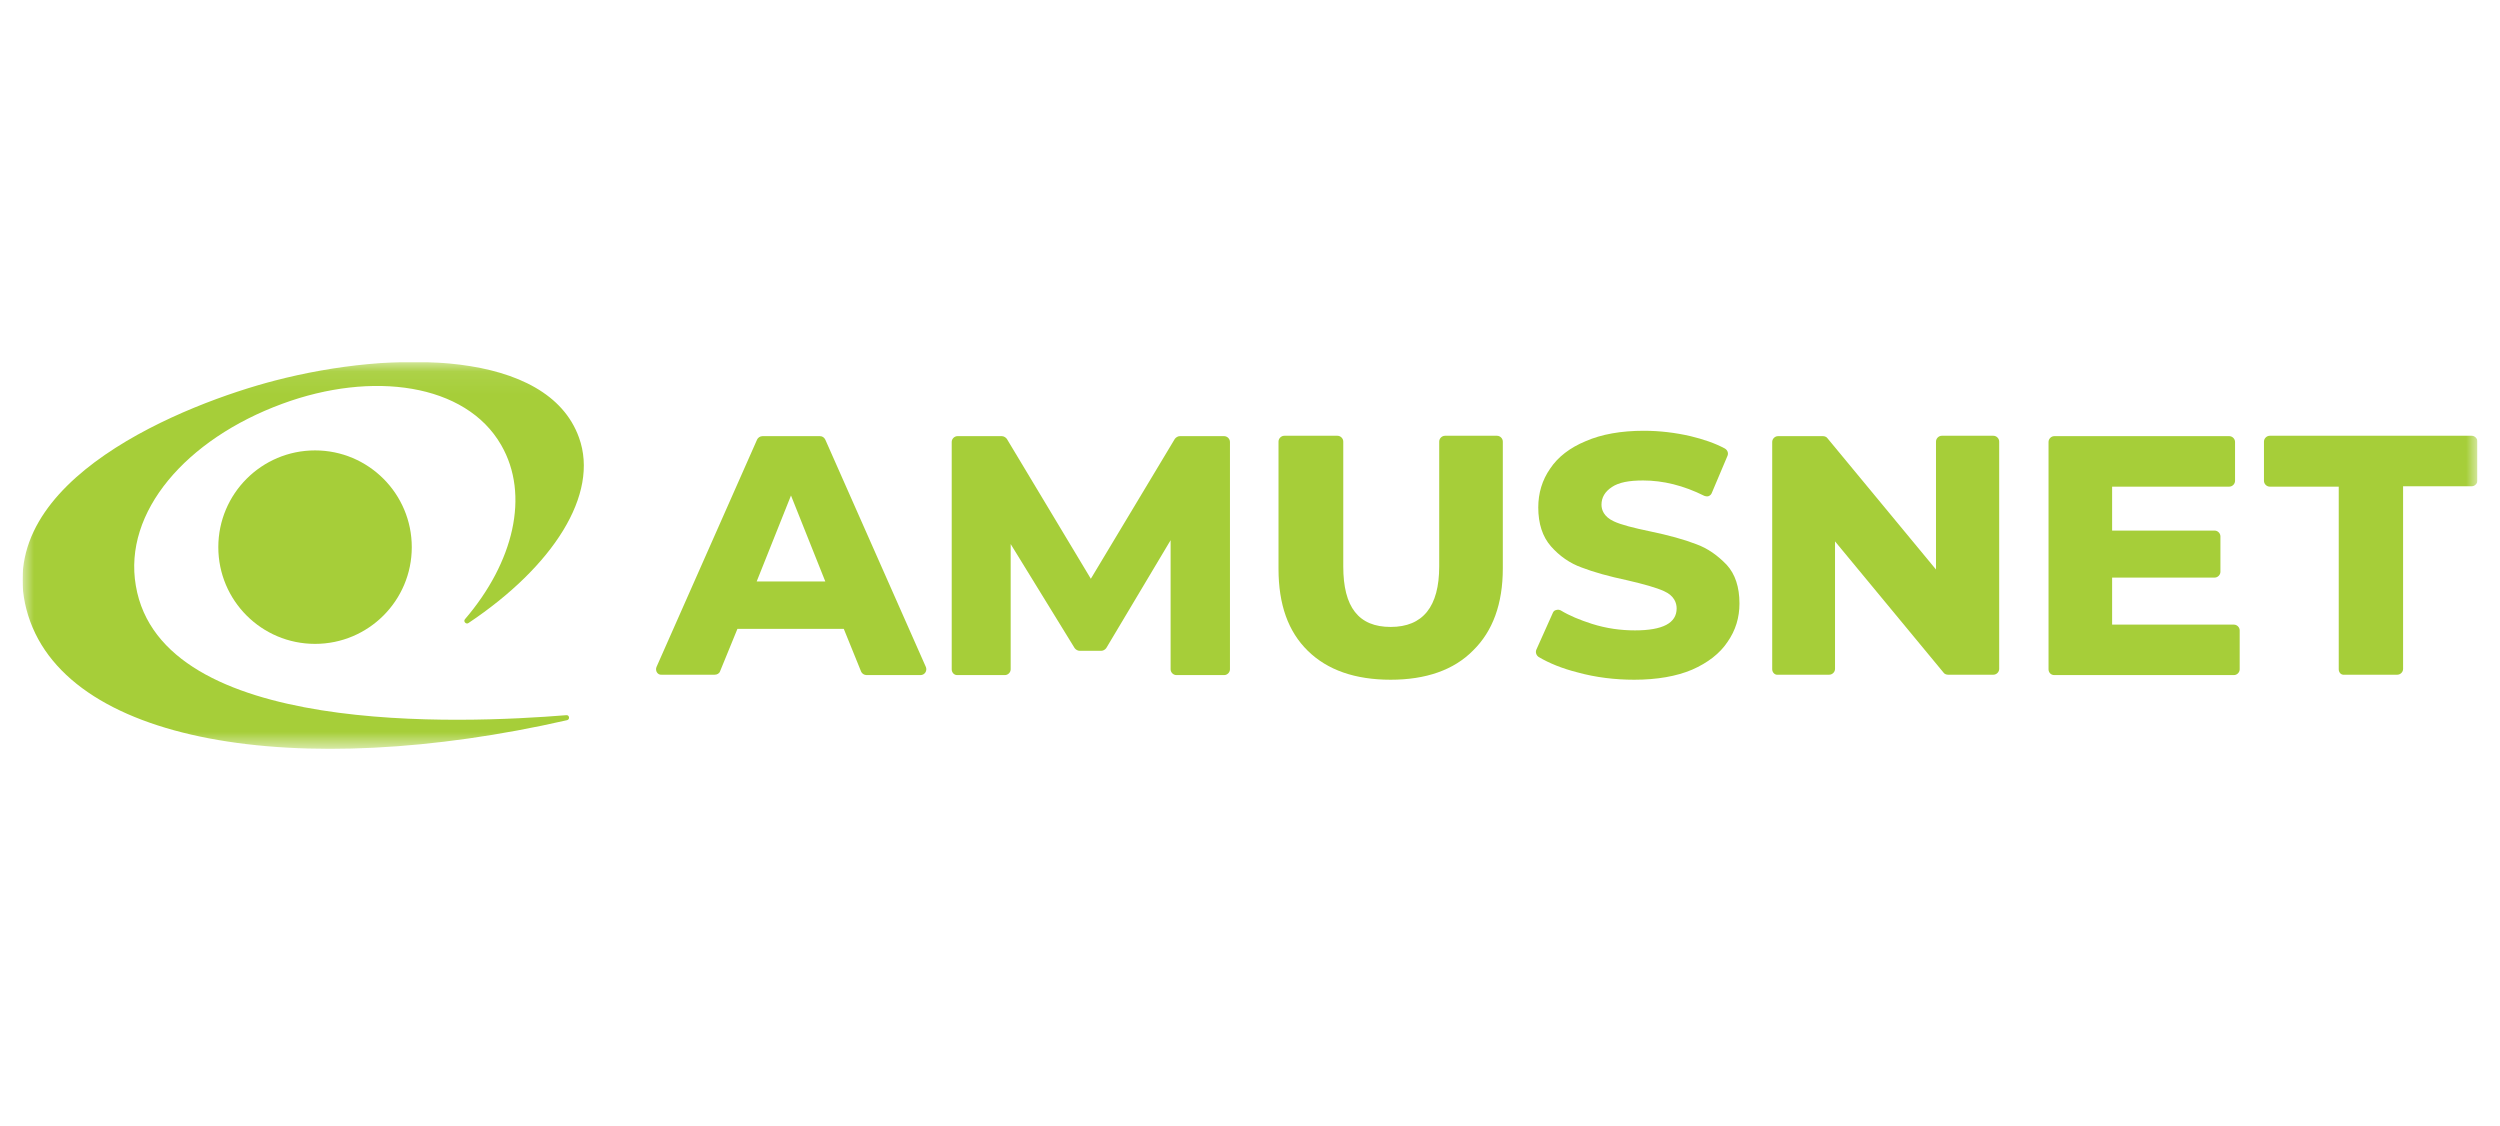
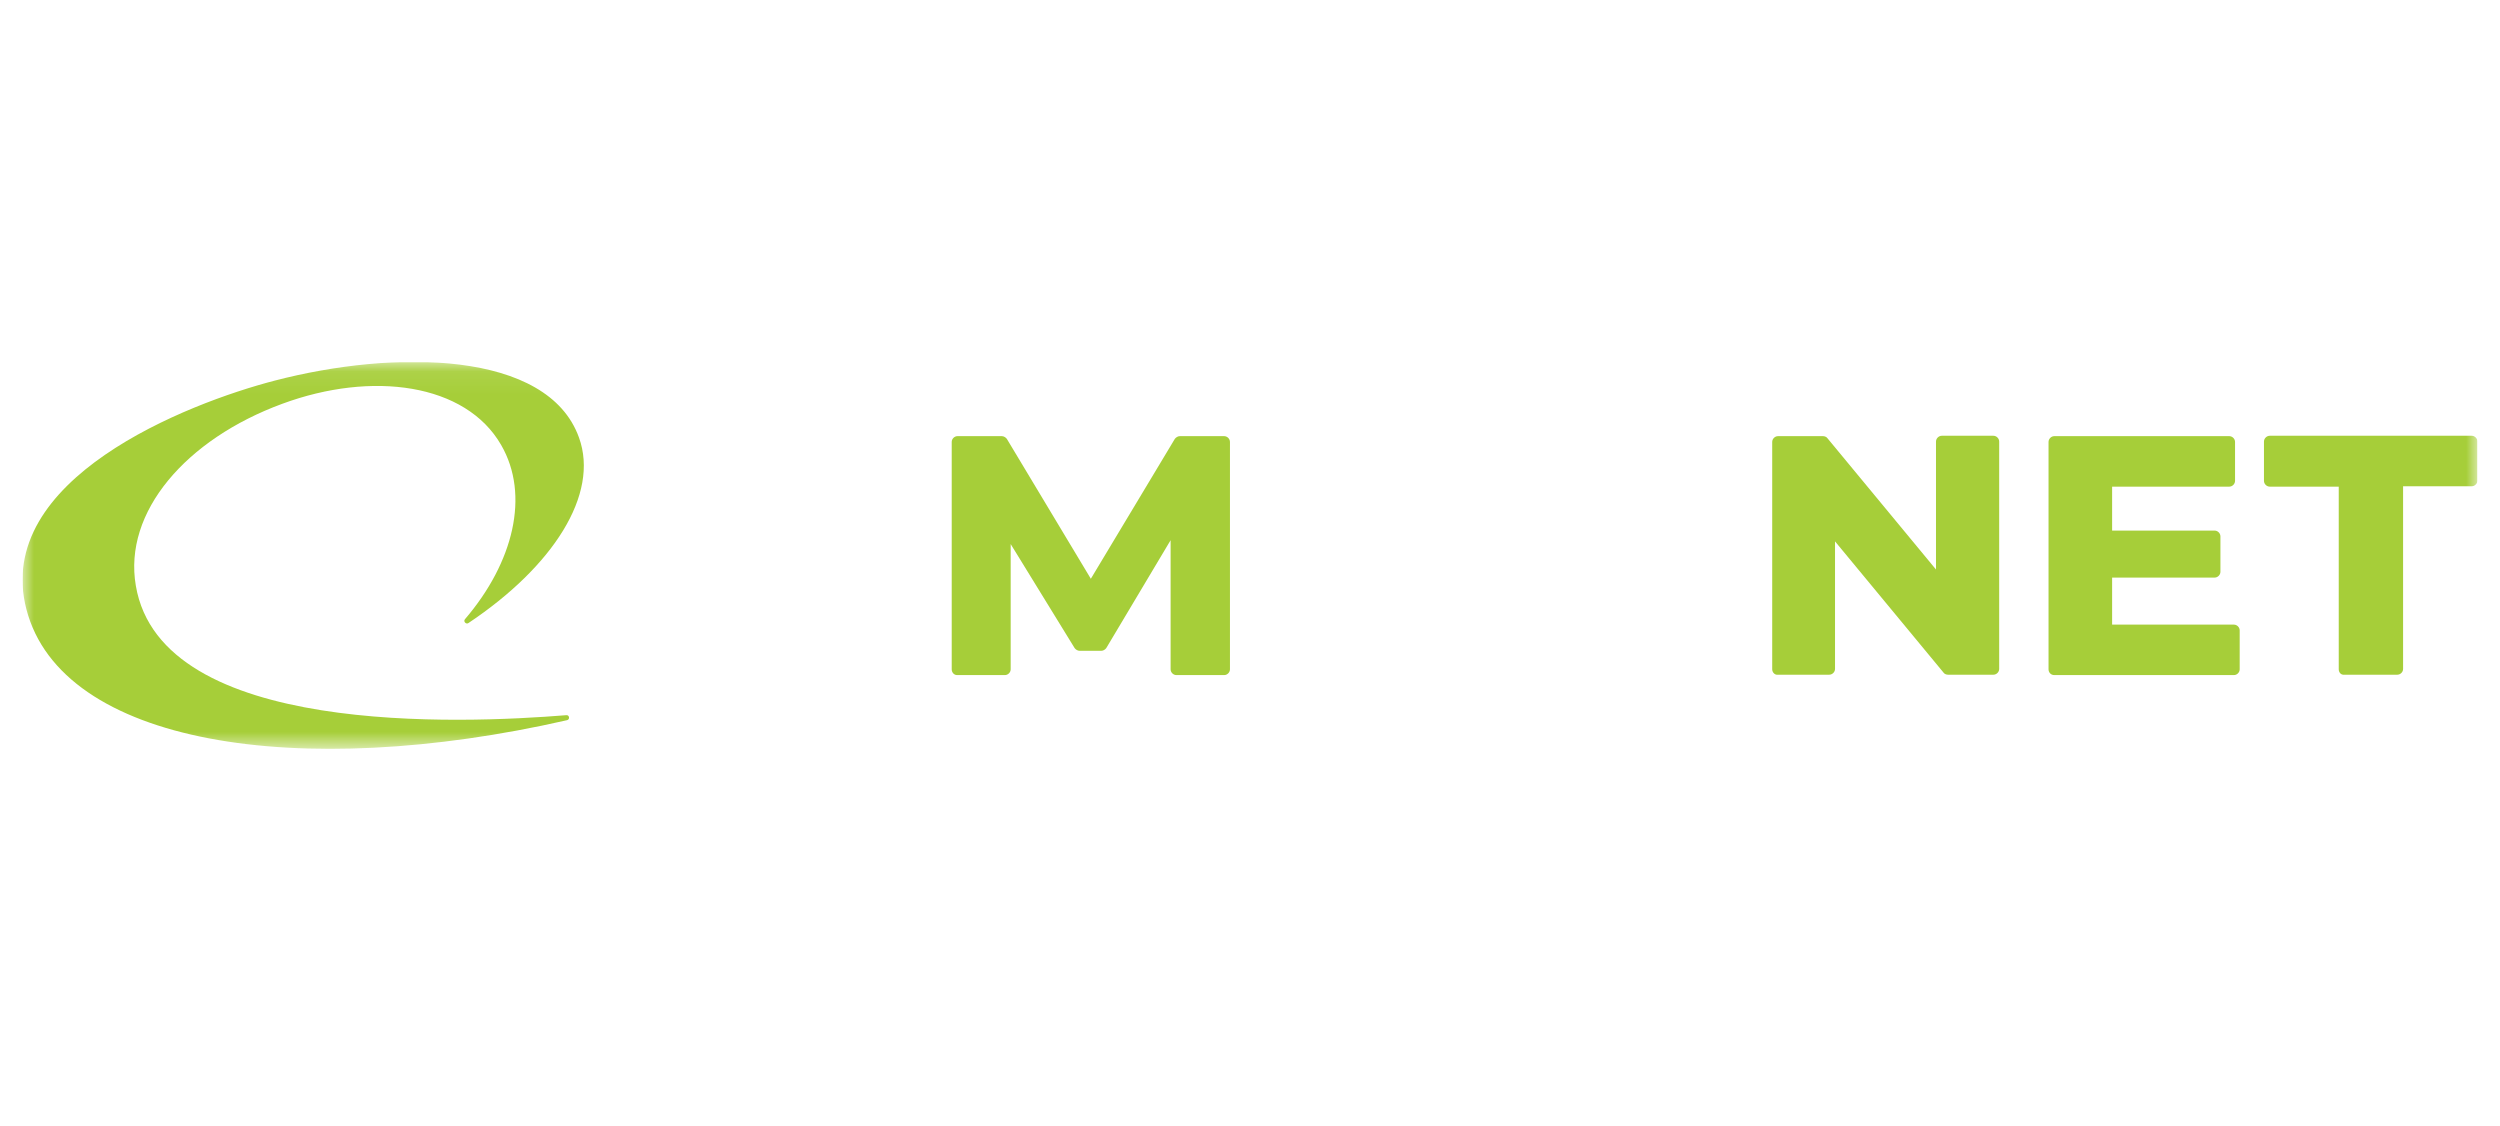
<svg xmlns="http://www.w3.org/2000/svg" width="111" height="50" viewBox="0 0 111 50" fill="none">
  <g clip-path="url(#clip0_138_361)">
    <mask id="mask0_138_361" style="mask-type:luminance" maskUnits="userSpaceOnUse" x="1" y="16" width="109" height="18">
      <path d="M110 16.08H1V33.26H110V16.08Z" fill="white" />
    </mask>
    <g mask="url(#mask0_138_361)">
      <path d="M78.686 29.718V19.622C78.686 19.485 78.805 19.365 78.943 19.365H80.945C81.013 19.365 81.099 19.4 81.133 19.451L85.958 25.286V19.605C85.958 19.468 86.078 19.348 86.215 19.348H88.508C88.644 19.348 88.764 19.468 88.764 19.605V29.701C88.764 29.838 88.644 29.957 88.508 29.957H86.489C86.42 29.957 86.334 29.923 86.3 29.872L81.475 24.037V29.701C81.475 29.838 81.355 29.957 81.218 29.957H78.925C78.805 29.974 78.686 29.855 78.686 29.718Z" fill="#A6CE39" />
      <path d="M90.955 29.718V19.622C90.955 19.485 91.075 19.365 91.211 19.365H98.98C99.117 19.365 99.236 19.485 99.236 19.622V21.35C99.236 21.487 99.117 21.607 98.98 21.607H93.778V23.558H98.329C98.467 23.558 98.587 23.677 98.587 23.814V25.388C98.587 25.525 98.467 25.645 98.329 25.645H93.778V27.733H99.186C99.322 27.733 99.442 27.852 99.442 27.989V29.718C99.442 29.855 99.322 29.974 99.186 29.974H91.211C91.058 29.974 90.955 29.855 90.955 29.718Z" fill="#A6CE39" />
      <path d="M103.84 29.718V21.607H100.777C100.64 21.607 100.52 21.487 100.52 21.35V19.605C100.52 19.468 100.64 19.348 100.777 19.348H109.744C109.88 19.348 110 19.468 110 19.605V21.333C110 21.47 109.88 21.59 109.744 21.59H106.697V29.701C106.697 29.838 106.578 29.957 106.441 29.957H104.079C103.943 29.974 103.84 29.855 103.84 29.718Z" fill="#A6CE39" />
-       <path d="M13.988 28.588C16.36 28.588 18.283 26.666 18.283 24.294C18.283 21.922 16.36 19.998 13.988 19.998C11.616 19.998 9.693 21.922 9.693 24.294C9.693 26.666 11.616 28.588 13.988 28.588Z" fill="#A6CE39" />
      <path fill-rule="evenodd" clip-rule="evenodd" d="M20.798 27.664C20.695 27.733 20.558 27.596 20.644 27.493C22.8 24.978 23.536 21.983 22.252 19.759C20.678 17.021 16.52 16.456 12.533 17.928C8.255 19.502 5.466 22.736 6.031 26.005C7.16 32.712 20.507 32.13 25.144 31.754C25.281 31.737 25.315 31.942 25.178 31.976C13.252 34.697 2.728 33.054 1.171 27.048C-0.318 21.282 8.307 17.911 12.191 16.901C17.512 15.515 24.323 15.549 25.709 19.434C26.616 21.949 24.562 25.149 20.798 27.664Z" fill="#A6CE39" />
-       <path d="M29.148 29.615L33.614 19.519C33.649 19.434 33.751 19.365 33.854 19.365H36.404C36.506 19.365 36.592 19.417 36.643 19.519L41.109 29.615C41.178 29.786 41.058 29.974 40.87 29.974H38.474C38.371 29.974 38.269 29.906 38.234 29.82L37.464 27.921H32.742L31.972 29.803C31.937 29.906 31.835 29.957 31.732 29.957H29.371C29.2 29.974 29.08 29.786 29.148 29.615ZM36.643 25.816L35.12 22L33.597 25.816H36.643Z" fill="#A6CE39" />
      <path d="M42.256 29.718V19.622C42.256 19.485 42.375 19.365 42.512 19.365H44.48C44.566 19.365 44.651 19.417 44.703 19.485L48.433 25.697L52.163 19.485C52.215 19.417 52.3 19.365 52.386 19.365H54.353C54.49 19.365 54.61 19.485 54.61 19.622V29.718C54.61 29.855 54.49 29.974 54.353 29.974H52.232C52.095 29.974 51.975 29.855 51.975 29.718V23.985L49.117 28.776C49.066 28.845 48.98 28.896 48.895 28.896H47.937C47.851 28.896 47.766 28.845 47.714 28.776L44.874 24.156V29.718C44.874 29.855 44.754 29.974 44.617 29.974H42.495C42.358 29.974 42.256 29.855 42.256 29.718Z" fill="#A6CE39" />
-       <path d="M61.745 30.18C60.171 30.18 58.939 29.752 58.067 28.896C57.194 28.041 56.766 26.843 56.766 25.252V19.605C56.766 19.468 56.886 19.348 57.023 19.348H59.384C59.521 19.348 59.641 19.468 59.641 19.605V25.149C59.641 26.963 60.325 27.836 61.745 27.836C63.183 27.836 63.901 26.929 63.901 25.149V19.605C63.901 19.468 64.021 19.348 64.158 19.348H66.468C66.605 19.348 66.725 19.468 66.725 19.605V25.235C66.725 26.809 66.28 28.024 65.407 28.879C64.552 29.752 63.303 30.18 61.745 30.18Z" fill="#A6CE39" />
-       <path d="M72.56 30.18C71.705 30.18 70.849 30.077 70.045 29.855C69.36 29.683 68.779 29.444 68.317 29.17C68.214 29.102 68.163 28.965 68.214 28.845L68.95 27.202C68.967 27.168 69.001 27.099 69.104 27.082C69.207 27.048 69.275 27.099 69.292 27.099C69.686 27.339 70.148 27.527 70.678 27.698C71.328 27.904 71.961 27.989 72.594 27.989C73.827 27.989 74.443 27.664 74.443 27.014C74.443 26.774 74.34 26.449 73.877 26.244C73.536 26.09 72.988 25.936 72.252 25.765C71.448 25.594 70.764 25.405 70.233 25.2C69.703 25.012 69.241 24.687 68.864 24.259C68.488 23.831 68.299 23.25 68.299 22.531C68.299 21.898 68.471 21.316 68.83 20.802C69.172 20.289 69.703 19.878 70.404 19.588C71.106 19.28 71.978 19.126 72.988 19.126C73.689 19.126 74.391 19.211 75.058 19.365C75.623 19.502 76.137 19.673 76.582 19.913C76.701 19.981 76.752 20.118 76.701 20.238L75.999 21.898C75.983 21.932 75.948 22 75.845 22.035C75.76 22.052 75.692 22.017 75.675 22.017C74.75 21.555 73.843 21.333 72.954 21.333C72.321 21.333 71.876 21.419 71.568 21.624C71.26 21.829 71.106 22.086 71.106 22.411C71.106 22.634 71.209 22.942 71.653 23.147C71.978 23.301 72.526 23.438 73.262 23.592C74.083 23.763 74.768 23.951 75.298 24.156C75.829 24.345 76.273 24.67 76.667 25.08C77.044 25.491 77.232 26.073 77.232 26.792C77.232 27.425 77.06 27.989 76.701 28.503C76.359 29.016 75.829 29.427 75.127 29.735C74.443 30.026 73.57 30.18 72.56 30.18Z" fill="#A6CE39" />
    </g>
  </g>
  <defs>
    <clipPath id="clip0_138_361">
      <rect width="109" height="17.44" fill="white" transform="translate(1 16.08)" />
    </clipPath>
  </defs>
</svg>